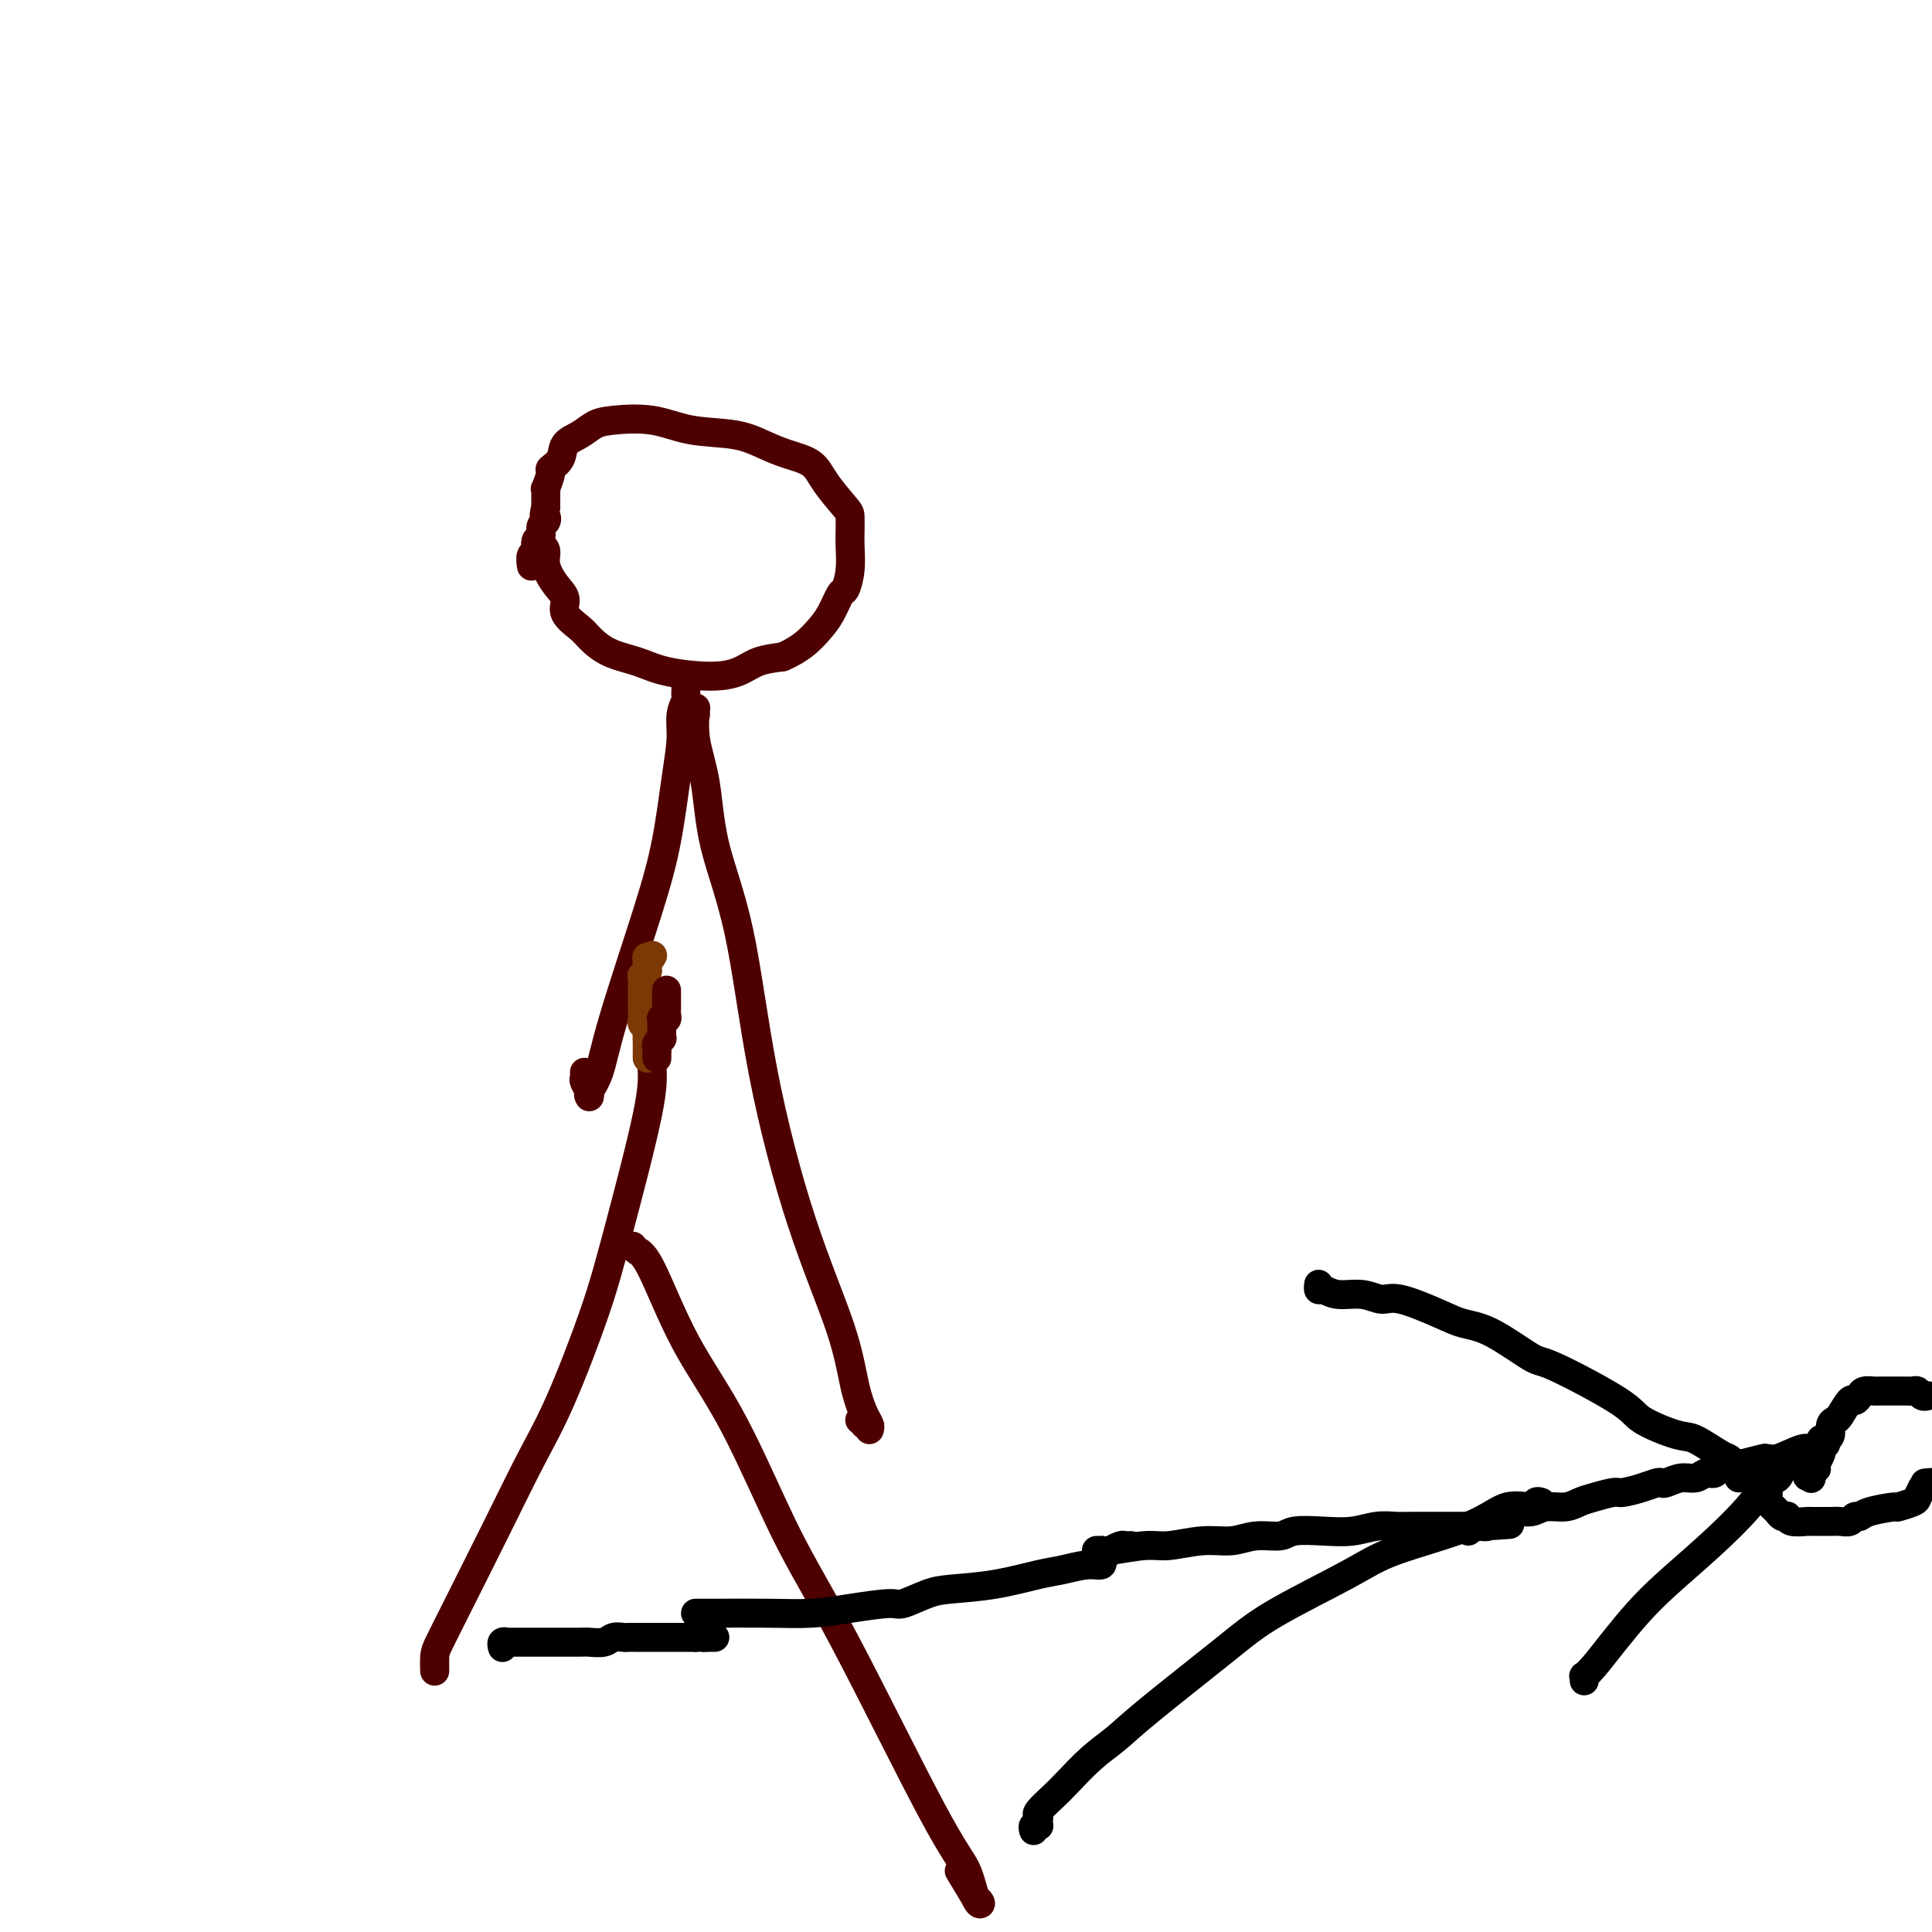
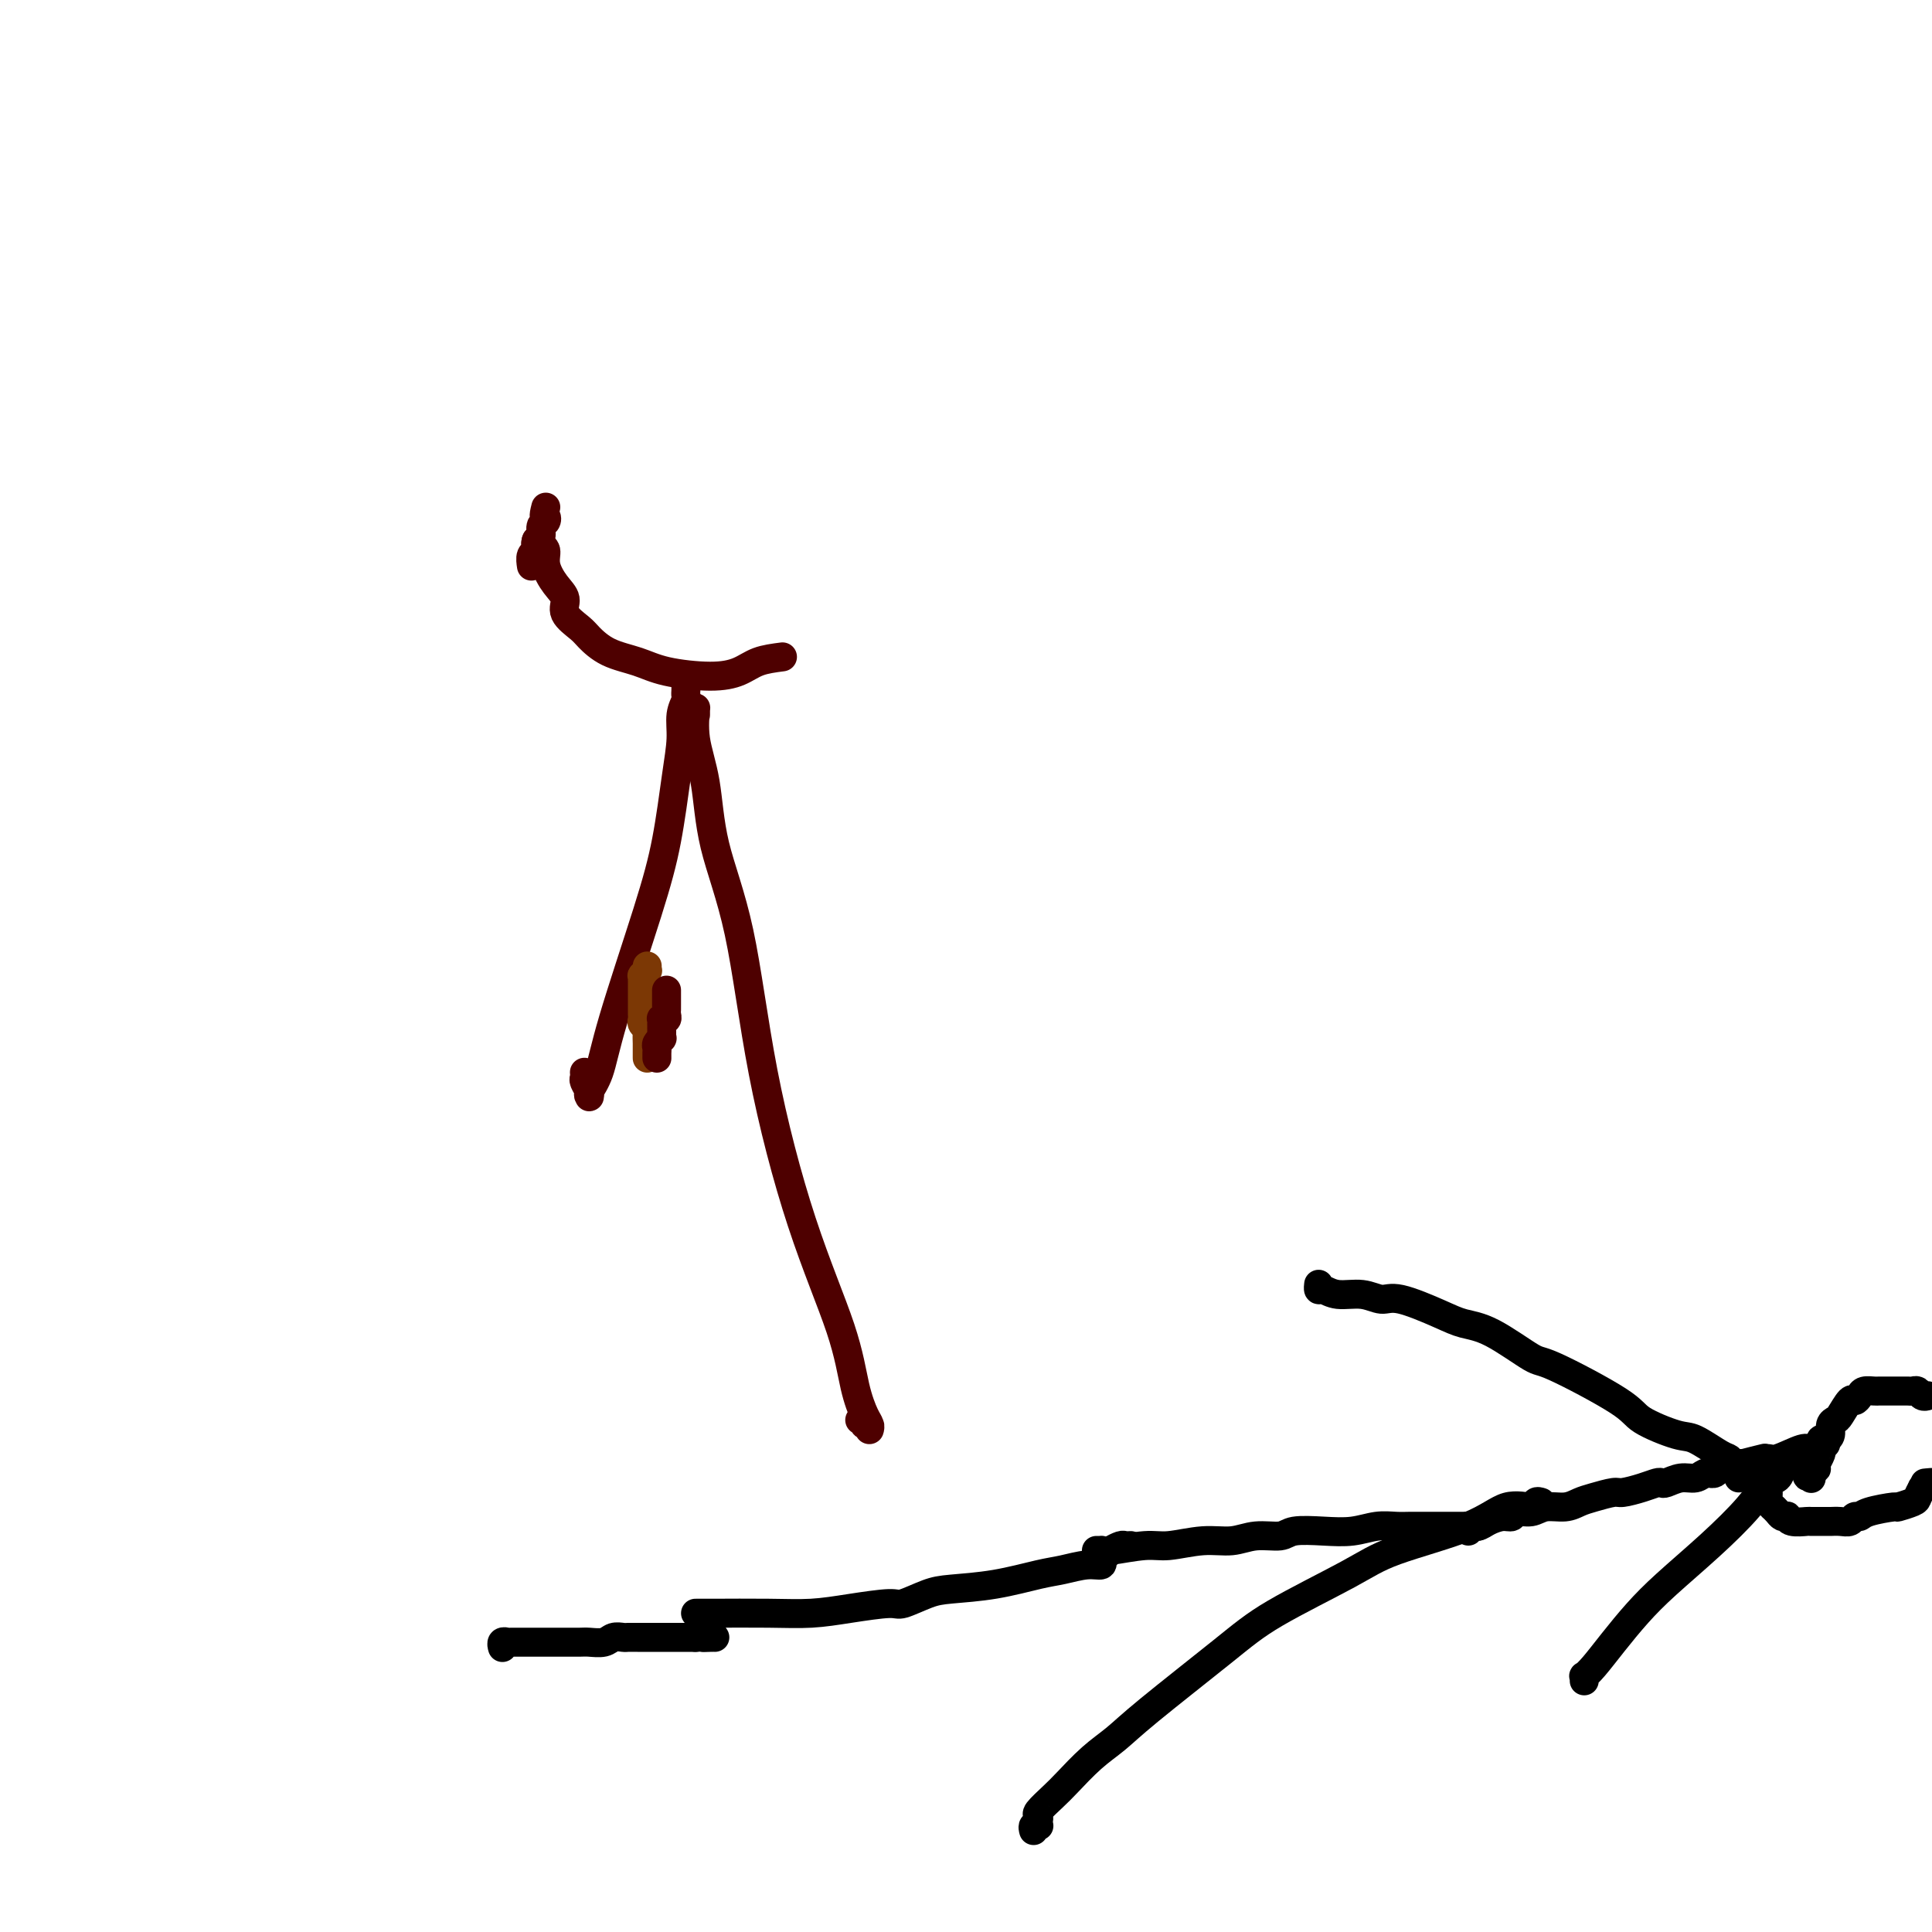
<svg xmlns="http://www.w3.org/2000/svg" viewBox="0 0 400 400" version="1.1">
  <g fill="none" stroke="rgb(78,0,0)" stroke-width="6" stroke-linecap="round" stroke-linejoin="round">
    <path d="M111,112c-0.008,0.030 -0.016,0.061 0,0c0.016,-0.061 0.057,-0.212 0,0c-0.057,0.212 -0.211,0.789 0,1c0.211,0.211 0.787,0.056 1,0c0.213,-0.056 0.061,-0.013 0,0c-0.061,0.013 -0.032,-0.003 0,0c0.032,0.003 0.066,0.024 0,0c-0.066,-0.024 -0.234,-0.092 0,0c0.234,0.092 0.869,0.345 1,1c0.131,0.655 -0.242,1.712 0,3c0.242,1.288 1.099,2.805 2,4c0.901,1.195 1.845,2.067 2,3c0.155,0.933 -0.480,1.926 0,3c0.480,1.074 2.073,2.227 3,3c0.927,0.773 1.187,1.164 2,2c0.813,0.836 2.177,2.117 4,3c1.823,0.883 4.104,1.368 6,2c1.896,0.632 3.409,1.410 6,2c2.591,0.590 6.262,0.993 9,1c2.738,0.007 4.545,-0.383 6,-1c1.455,-0.617 2.559,-1.462 4,-2c1.441,-0.538 3.221,-0.769 5,-1" />
-     <path d="M162,136c3.753,-1.573 5.636,-3.504 7,-5c1.364,-1.496 2.208,-2.557 3,-4c0.792,-1.443 1.533,-3.267 2,-4c0.467,-0.733 0.661,-0.375 1,-1c0.339,-0.625 0.823,-2.234 1,-4c0.177,-1.766 0.048,-3.690 0,-5c-0.048,-1.310 -0.017,-2.007 0,-3c0.017,-0.993 0.018,-2.282 0,-3c-0.018,-0.718 -0.054,-0.863 -1,-2c-0.946,-1.137 -2.801,-3.264 -4,-5c-1.199,-1.736 -1.743,-3.080 -3,-4c-1.257,-0.920 -3.228,-1.417 -5,-2c-1.772,-0.583 -3.345,-1.253 -5,-2c-1.655,-0.747 -3.391,-1.571 -6,-2c-2.609,-0.429 -6.091,-0.463 -9,-1c-2.909,-0.537 -5.246,-1.579 -8,-2c-2.754,-0.421 -5.927,-0.223 -8,0c-2.073,0.223 -3.047,0.470 -4,1c-0.953,0.530 -1.887,1.344 -3,2c-1.113,0.656 -2.407,1.154 -3,2c-0.593,0.846 -0.484,2.040 -1,3c-0.516,0.960 -1.655,1.686 -2,2c-0.345,0.314 0.104,0.218 0,1c-0.104,0.782 -0.760,2.443 -1,3c-0.240,0.557 -0.064,0.010 0,0c0.064,-0.010 0.017,0.519 0,1c-0.017,0.481 -0.005,0.916 0,1c0.005,0.084 0.001,-0.184 0,0c-0.001,0.184 -0.000,0.819 0,1c0.000,0.181 0.000,-0.091 0,0c-0.000,0.091 -0.000,0.546 0,1" />
    <path d="M113,105c-0.636,2.412 -0.227,1.940 0,2c0.227,0.060 0.272,0.650 0,1c-0.272,0.350 -0.861,0.460 -1,1c-0.139,0.540 0.173,1.511 0,2c-0.173,0.489 -0.831,0.496 -1,1c-0.169,0.504 0.151,1.506 0,2c-0.151,0.494 -0.771,0.479 -1,1c-0.229,0.521 -0.065,1.577 0,2c0.065,0.423 0.033,0.211 0,0" />
    <path d="M142,142c-0.002,-0.087 -0.005,-0.173 0,0c0.005,0.173 0.016,0.606 0,1c-0.016,0.394 -0.059,0.748 0,1c0.059,0.252 0.221,0.400 0,1c-0.221,0.600 -0.824,1.651 -1,3c-0.176,1.349 0.076,2.998 0,5c-0.076,2.002 -0.481,4.359 -1,8c-0.519,3.641 -1.152,8.565 -2,13c-0.848,4.435 -1.912,8.379 -4,15c-2.088,6.621 -5.201,15.918 -7,22c-1.799,6.082 -2.285,8.948 -3,11c-0.715,2.052 -1.659,3.289 -2,4c-0.341,0.711 -0.077,0.895 0,1c0.077,0.105 -0.032,0.129 0,0c0.032,-0.129 0.205,-0.413 0,-1c-0.205,-0.587 -0.787,-1.477 -1,-2c-0.213,-0.523 -0.057,-0.679 0,-1c0.057,-0.321 0.016,-0.806 0,-1c-0.016,-0.194 -0.008,-0.097 0,0" />
    <path d="M144,148c-0.001,-0.413 -0.002,-0.827 0,-1c0.002,-0.173 0.007,-0.107 0,0c-0.007,0.107 -0.027,0.254 0,0c0.027,-0.254 0.100,-0.909 0,0c-0.100,0.909 -0.372,3.384 0,6c0.372,2.616 1.387,5.375 2,9c0.613,3.625 0.825,8.117 2,13c1.175,4.883 3.312,10.156 5,18c1.688,7.844 2.928,18.259 5,29c2.072,10.741 4.976,21.809 8,31c3.024,9.191 6.169,16.506 8,22c1.831,5.494 2.348,9.167 3,12c0.652,2.833 1.439,4.827 2,6c0.561,1.173 0.898,1.526 1,2c0.102,0.474 -0.029,1.069 0,1c0.029,-0.069 0.218,-0.803 0,-1c-0.218,-0.197 -0.842,0.143 -1,0c-0.158,-0.143 0.150,-0.769 0,-1c-0.150,-0.231 -0.757,-0.066 -1,0c-0.243,0.066 -0.121,0.033 0,0" />
-     <path d="M135,216c-0.000,-0.030 -0.000,-0.060 0,0c0.000,0.060 0.001,0.211 0,0c-0.001,-0.211 -0.005,-0.785 0,-1c0.005,-0.215 0.020,-0.070 0,1c-0.020,1.070 -0.076,3.066 0,5c0.076,1.934 0.284,3.806 -1,10c-1.284,6.194 -4.058,16.710 -6,24c-1.942,7.290 -3.051,11.354 -5,17c-1.949,5.646 -4.739,12.874 -7,18c-2.261,5.126 -3.993,8.148 -6,12c-2.007,3.852 -4.289,8.532 -7,14c-2.711,5.468 -5.851,11.722 -8,16c-2.149,4.278 -3.308,6.578 -4,8c-0.692,1.422 -0.917,1.964 -1,3c-0.083,1.036 -0.022,2.566 0,3c0.022,0.434 0.006,-0.229 0,-1c-0.006,-0.771 -0.002,-1.649 0,-2c0.002,-0.351 0.001,-0.176 0,0" />
-     <path d="M131,258c0.234,0.329 0.467,0.658 1,1c0.533,0.342 1.365,0.698 3,4c1.635,3.302 4.071,9.552 7,15c2.929,5.448 6.350,10.096 10,17c3.650,6.904 7.531,16.063 11,23c3.469,6.937 6.528,11.650 12,22c5.472,10.350 13.356,26.337 18,35c4.644,8.663 6.046,10.000 7,12c0.954,2.000 1.460,4.661 2,6c0.540,1.339 1.114,1.356 1,1c-0.114,-0.356 -0.917,-1.085 -1,-1c-0.083,0.085 0.555,0.984 0,0c-0.555,-0.984 -2.301,-3.853 -3,-5c-0.699,-1.147 -0.349,-0.574 0,0" />
  </g>
  <g fill="none" stroke="rgb(0,0,0)" stroke-width="6" stroke-linecap="round" stroke-linejoin="round">
    <path d="M144,334c0.669,0.006 1.338,0.011 4,0c2.662,-0.011 7.315,-0.040 11,0c3.685,0.040 6.400,0.148 9,0c2.600,-0.148 5.083,-0.551 8,-1c2.917,-0.449 6.268,-0.945 8,-1c1.732,-0.055 1.846,0.332 3,0c1.154,-0.332 3.350,-1.384 5,-2c1.650,-0.616 2.756,-0.796 5,-1c2.244,-0.204 5.628,-0.432 9,-1c3.372,-0.568 6.732,-1.476 9,-2c2.268,-0.524 3.445,-0.662 5,-1c1.555,-0.338 3.488,-0.874 5,-1c1.512,-0.126 2.605,0.159 3,0c0.395,-0.159 0.094,-0.763 0,-1c-0.094,-0.237 0.020,-0.106 0,0c-0.020,0.106 -0.174,0.186 0,0c0.174,-0.186 0.677,-0.638 1,-1c0.323,-0.362 0.465,-0.633 1,-1c0.535,-0.367 1.464,-0.830 2,-1c0.536,-0.170 0.680,-0.045 1,0c0.320,0.045 0.817,0.012 1,0c0.183,-0.012 0.052,-0.003 0,0c-0.052,0.003 -0.026,0.002 0,0" />
    <path d="M214,379c-0.113,-0.423 -0.227,-0.846 0,-1c0.227,-0.154 0.793,-0.041 1,0c0.207,0.041 0.055,0.008 0,0c-0.055,-0.008 -0.014,0.008 0,0c0.014,-0.008 0.001,-0.042 0,0c-0.001,0.042 0.009,0.160 0,0c-0.009,-0.160 -0.037,-0.596 0,-1c0.037,-0.404 0.140,-0.775 0,-1c-0.140,-0.225 -0.523,-0.303 0,-1c0.523,-0.697 1.954,-2.013 3,-3c1.046,-0.987 1.709,-1.645 3,-3c1.291,-1.355 3.210,-3.408 5,-5c1.790,-1.592 3.450,-2.722 5,-4c1.550,-1.278 2.989,-2.704 7,-6c4.011,-3.296 10.595,-8.463 15,-12c4.405,-3.537 6.630,-5.443 11,-8c4.370,-2.557 10.884,-5.766 15,-8c4.116,-2.234 5.834,-3.492 10,-5c4.166,-1.508 10.780,-3.266 15,-5c4.220,-1.734 6.045,-3.445 8,-4c1.955,-0.555 4.040,0.048 5,0c0.960,-0.048 0.793,-0.745 1,-1c0.207,-0.255 0.786,-0.069 1,0c0.214,0.069 0.061,0.020 0,0c-0.061,-0.020 -0.031,-0.010 0,0" />
    <path d="M227,321c0.434,0.009 0.868,0.018 1,0c0.132,-0.018 -0.038,-0.061 0,0c0.038,0.061 0.284,0.228 2,0c1.716,-0.228 4.901,-0.850 7,-1c2.099,-0.150 3.112,0.171 5,0c1.888,-0.171 4.652,-0.834 7,-1c2.348,-0.166 4.279,0.166 6,0c1.721,-0.166 3.232,-0.828 5,-1c1.768,-0.172 3.792,0.146 5,0c1.208,-0.146 1.601,-0.757 3,-1c1.399,-0.243 3.806,-0.118 6,0c2.194,0.118 4.176,0.228 6,0c1.824,-0.228 3.489,-0.793 5,-1c1.511,-0.207 2.868,-0.055 4,0c1.132,0.055 2.038,0.015 3,0c0.962,-0.015 1.981,-0.004 3,0c1.019,0.004 2.039,0.001 3,0c0.961,-0.001 1.864,-0.000 3,0c1.136,0.000 2.504,0.000 3,0c0.496,-0.000 0.118,-0.000 0,0c-0.118,0.000 0.024,0.000 0,0c-0.024,-0.000 -0.213,-0.000 0,0c0.213,0.000 0.826,0.000 1,0c0.174,-0.000 -0.093,-0.000 0,0c0.093,0.000 0.547,0.000 1,0" />
-     <path d="M306,316c12.443,-0.775 4.052,-0.211 1,0c-3.052,0.211 -0.765,0.070 0,0c0.765,-0.070 0.009,-0.070 0,0c-0.009,0.070 0.728,0.211 1,0c0.272,-0.211 0.078,-0.775 0,-1c-0.078,-0.225 -0.039,-0.113 0,0" />
    <path d="M304,317c-0.001,-0.423 -0.002,-0.846 0,-1c0.002,-0.154 0.007,-0.041 0,0c-0.007,0.041 -0.025,0.008 0,0c0.025,-0.008 0.093,0.008 0,0c-0.093,-0.008 -0.347,-0.039 0,0c0.347,0.039 1.296,0.150 2,0c0.704,-0.150 1.165,-0.561 2,-1c0.835,-0.439 2.046,-0.906 3,-1c0.954,-0.094 1.652,0.186 2,0c0.348,-0.186 0.348,-0.837 1,-1c0.652,-0.163 1.958,0.164 3,0c1.042,-0.164 1.820,-0.818 3,-1c1.180,-0.182 2.761,0.110 4,0c1.239,-0.110 2.134,-0.621 3,-1c0.866,-0.379 1.703,-0.627 3,-1c1.297,-0.373 3.055,-0.871 4,-1c0.945,-0.129 1.078,0.110 2,0c0.922,-0.110 2.634,-0.569 4,-1c1.366,-0.431 2.386,-0.832 3,-1c0.614,-0.168 0.822,-0.101 1,0c0.178,0.101 0.325,0.237 1,0c0.675,-0.237 1.879,-0.849 3,-1c1.121,-0.151 2.160,0.157 3,0c0.840,-0.157 1.482,-0.778 2,-1c0.518,-0.222 0.913,-0.046 1,0c0.087,0.046 -0.133,-0.040 0,0c0.133,0.040 0.618,0.204 1,0c0.382,-0.204 0.659,-0.776 1,-1c0.341,-0.224 0.746,-0.099 1,0c0.254,0.099 0.358,0.171 1,0c0.642,-0.171 1.821,-0.586 3,-1" />
    <path d="M361,303c8.757,-2.166 2.149,-0.581 0,0c-2.149,0.581 0.162,0.157 1,0c0.838,-0.157 0.203,-0.046 0,0c-0.203,0.046 0.025,0.029 0,0c-0.025,-0.029 -0.305,-0.068 0,0c0.305,0.068 1.194,0.244 2,0c0.806,-0.244 1.529,-0.906 2,-1c0.471,-0.094 0.690,0.381 2,0c1.310,-0.381 3.710,-1.619 5,-2c1.290,-0.381 1.470,0.094 2,0c0.530,-0.094 1.410,-0.757 2,-1c0.590,-0.243 0.890,-0.065 1,0c0.110,0.065 0.032,0.019 0,0c-0.032,-0.019 -0.016,-0.009 0,0" />
    <path d="M369,304c-0.019,0.060 -0.039,0.120 0,0c0.039,-0.120 0.135,-0.419 0,0c-0.135,0.419 -0.503,1.556 -1,2c-0.497,0.444 -1.125,0.196 -2,1c-0.875,0.804 -1.997,2.661 -4,5c-2.003,2.339 -4.886,5.162 -8,8c-3.114,2.838 -6.460,5.693 -9,8c-2.540,2.307 -4.274,4.067 -6,6c-1.726,1.933 -3.443,4.038 -5,6c-1.557,1.962 -2.953,3.780 -4,5c-1.047,1.220 -1.745,1.843 -2,2c-0.255,0.157 -0.069,-0.150 0,0c0.069,0.150 0.020,0.757 0,1c-0.020,0.243 -0.010,0.121 0,0" />
    <path d="M366,306c0.008,0.424 0.017,0.848 0,1c-0.017,0.152 -0.058,0.030 0,0c0.058,-0.030 0.215,0.030 0,0c-0.215,-0.030 -0.804,-0.149 -1,0c-0.196,0.149 0.000,0.566 0,1c-0.000,0.434 -0.197,0.886 0,1c0.197,0.114 0.789,-0.109 1,0c0.211,0.109 0.042,0.550 0,1c-0.042,0.450 0.044,0.908 0,1c-0.044,0.092 -0.219,-0.182 0,0c0.219,0.182 0.833,0.820 1,1c0.167,0.180 -0.113,-0.096 0,0c0.113,0.096 0.620,0.565 1,1c0.380,0.435 0.635,0.834 1,1c0.365,0.166 0.841,0.097 1,0c0.159,-0.097 0.001,-0.222 0,0c-0.001,0.222 0.156,0.792 1,1c0.844,0.208 2.375,0.056 3,0c0.625,-0.056 0.342,-0.014 1,0c0.658,0.014 2.256,-0.000 3,0c0.744,0.000 0.633,0.015 1,0c0.367,-0.015 1.211,-0.059 2,0c0.789,0.059 1.522,0.222 2,0c0.478,-0.222 0.700,-0.829 1,-1c0.300,-0.171 0.679,0.095 1,0c0.321,-0.095 0.583,-0.549 2,-1c1.417,-0.451 3.990,-0.897 5,-1c1.010,-0.103 0.456,0.137 1,0c0.544,-0.137 2.185,-0.652 3,-1c0.815,-0.348 0.804,-0.528 1,-1c0.196,-0.472 0.598,-1.236 1,-2" />
    <path d="M398,308c3.956,-1.311 1.844,-1.089 1,-1c-0.844,0.089 -0.422,0.044 0,0" />
    <path d="M399,289c0.089,-0.030 0.179,-0.061 0,0c-0.179,0.061 -0.625,0.212 -1,0c-0.375,-0.212 -0.679,-0.789 -1,-1c-0.321,-0.211 -0.660,-0.057 -1,0c-0.340,0.057 -0.683,0.015 -1,0c-0.317,-0.015 -0.610,-0.004 -1,0c-0.390,0.004 -0.878,0.001 -1,0c-0.122,-0.001 0.122,-0.000 0,0c-0.122,0.000 -0.609,0.000 -1,0c-0.391,-0.000 -0.686,-0.001 -1,0c-0.314,0.001 -0.647,0.003 -1,0c-0.353,-0.003 -0.725,-0.010 -1,0c-0.275,0.010 -0.454,0.038 -1,0c-0.546,-0.038 -1.460,-0.143 -2,0c-0.540,0.143 -0.708,0.535 -1,1c-0.292,0.465 -0.709,1.002 -1,1c-0.291,-0.002 -0.455,-0.544 -1,0c-0.545,0.544 -1.469,2.174 -2,3c-0.531,0.826 -0.668,0.847 -1,1c-0.332,0.153 -0.859,0.436 -1,1c-0.141,0.564 0.106,1.408 0,2c-0.106,0.592 -0.563,0.931 -1,1c-0.437,0.069 -0.853,-0.132 -1,0c-0.147,0.132 -0.025,0.596 0,1c0.025,0.404 -0.046,0.748 0,1c0.046,0.252 0.208,0.411 0,1c-0.208,0.589 -0.787,1.608 -1,2c-0.213,0.392 -0.060,0.158 0,0c0.060,-0.158 0.026,-0.238 0,0c-0.026,0.238 -0.046,0.795 0,1c0.046,0.205 0.156,0.059 0,0c-0.156,-0.059 -0.578,-0.029 -1,0" />
    <path d="M375,304c-1.702,2.697 -0.456,1.441 0,1c0.456,-0.441 0.122,-0.066 0,0c-0.122,0.066 -0.033,-0.178 0,0c0.033,0.178 0.009,0.779 0,1c-0.009,0.221 -0.003,0.063 0,0c0.003,-0.063 0.001,-0.032 0,0" />
    <path d="M360,306c-0.002,-0.444 -0.003,-0.889 0,-1c0.003,-0.111 0.012,0.110 0,0c-0.012,-0.110 -0.045,-0.552 0,-1c0.045,-0.448 0.167,-0.901 0,-1c-0.167,-0.099 -0.624,0.158 -1,0c-0.376,-0.158 -0.672,-0.731 -1,-1c-0.328,-0.269 -0.690,-0.234 -2,-1c-1.310,-0.766 -3.570,-2.332 -5,-3c-1.430,-0.668 -2.030,-0.437 -4,-1c-1.970,-0.563 -5.309,-1.919 -7,-3c-1.691,-1.081 -1.733,-1.886 -5,-4c-3.267,-2.114 -9.759,-5.538 -13,-7c-3.241,-1.462 -3.231,-0.964 -5,-2c-1.769,-1.036 -5.316,-3.607 -8,-5c-2.684,-1.393 -4.506,-1.607 -6,-2c-1.494,-0.393 -2.661,-0.966 -5,-2c-2.339,-1.034 -5.849,-2.530 -8,-3c-2.151,-0.470 -2.944,0.085 -4,0c-1.056,-0.085 -2.374,-0.811 -4,-1c-1.626,-0.189 -3.560,0.160 -5,0c-1.440,-0.160 -2.386,-0.827 -3,-1c-0.614,-0.173 -0.897,0.150 -1,0c-0.103,-0.150 -0.028,-0.771 0,-1c0.028,-0.229 0.008,-0.065 0,0c-0.008,0.065 -0.004,0.033 0,0" />
    <path d="M104,341c-0.009,-0.030 -0.017,-0.061 0,0c0.017,0.061 0.060,0.212 0,0c-0.060,-0.212 -0.223,-0.789 0,-1c0.223,-0.211 0.832,-0.057 1,0c0.168,0.057 -0.107,0.015 0,0c0.107,-0.015 0.594,-0.004 1,0c0.406,0.004 0.732,0.001 1,0c0.268,-0.001 0.479,-0.000 1,0c0.521,0.000 1.351,0.000 2,0c0.649,-0.000 1.117,-0.000 2,0c0.883,0.000 2.180,0.001 3,0c0.820,-0.001 1.164,-0.004 2,0c0.836,0.004 2.164,0.015 3,0c0.836,-0.015 1.179,-0.057 2,0c0.821,0.057 2.119,0.211 3,0c0.881,-0.211 1.343,-0.789 2,-1c0.657,-0.211 1.508,-0.057 2,0c0.492,0.057 0.626,0.015 1,0c0.374,-0.015 0.988,-0.004 2,0c1.012,0.004 2.423,0.001 3,0c0.577,-0.001 0.322,-0.000 1,0c0.678,0.000 2.290,0.000 3,0c0.710,-0.000 0.520,-0.000 1,0c0.480,0.000 1.631,0.000 2,0c0.369,-0.000 -0.046,-0.000 0,0c0.046,0.000 0.551,0.000 1,0c0.449,-0.000 0.843,-0.000 1,0c0.157,0.000 0.079,0.000 0,0" />
    <path d="M144,339c6.597,-0.309 3.088,-0.083 2,0c-1.088,0.083 0.244,0.022 1,0c0.756,-0.022 0.935,-0.006 1,0c0.065,0.006 0.018,0.002 0,0c-0.018,-0.002 -0.005,-0.000 0,0c0.005,0.000 0.003,0.000 0,0" />
  </g>
  <g fill="none" stroke="rgb(124,56,5)" stroke-width="6" stroke-linecap="round" stroke-linejoin="round">
    <path d="M134,219c-0.000,0.006 -0.000,0.013 0,0c0.000,-0.013 0.000,-0.044 0,0c-0.000,0.044 -0.000,0.163 0,0c0.000,-0.163 0.001,-0.607 0,-1c-0.001,-0.393 -0.004,-0.735 0,-1c0.004,-0.265 0.015,-0.452 0,-1c-0.015,-0.548 -0.057,-1.456 0,-2c0.057,-0.544 0.211,-0.722 0,-1c-0.211,-0.278 -0.789,-0.655 -1,-1c-0.211,-0.345 -0.057,-0.656 0,-1c0.057,-0.344 0.015,-0.719 0,-1c-0.015,-0.281 -0.004,-0.467 0,-1c0.004,-0.533 0.001,-1.414 0,-2c-0.001,-0.586 -0.000,-0.878 0,-1c0.000,-0.122 0.000,-0.075 0,0c-0.000,0.075 -0.000,0.179 0,0c0.000,-0.179 0.000,-0.640 0,-1c-0.000,-0.360 -0.001,-0.617 0,-1c0.001,-0.383 0.004,-0.891 0,-1c-0.004,-0.109 -0.015,0.182 0,0c0.015,-0.182 0.057,-0.837 0,-1c-0.057,-0.163 -0.211,0.166 0,0c0.211,-0.166 0.789,-0.828 1,-1c0.211,-0.172 0.057,0.146 0,0c-0.057,-0.146 -0.016,-0.756 0,-1c0.016,-0.244 0.008,-0.122 0,0" />
-     <path d="M134,200c-0.061,-3.105 -0.212,-1.368 0,-1c0.212,0.368 0.789,-0.633 1,-1c0.211,-0.367 0.057,-0.099 0,0c-0.057,0.099 -0.016,0.028 0,0c0.016,-0.028 0.008,-0.014 0,0" />
  </g>
  <g fill="none" stroke="rgb(78,0,0)" stroke-width="6" stroke-linecap="round" stroke-linejoin="round">
    <path d="M136,219c-0.001,-0.024 -0.001,-0.048 0,0c0.001,0.048 0.004,0.166 0,0c-0.004,-0.166 -0.015,-0.618 0,-1c0.015,-0.382 0.057,-0.693 0,-1c-0.057,-0.307 -0.211,-0.608 0,-1c0.211,-0.392 0.789,-0.874 1,-1c0.211,-0.126 0.057,0.106 0,0c-0.057,-0.106 -0.015,-0.549 0,-1c0.015,-0.451 0.004,-0.909 0,-1c-0.004,-0.091 -0.002,0.186 0,0c0.002,-0.186 0.004,-0.834 0,-1c-0.004,-0.166 -0.015,0.149 0,0c0.015,-0.149 0.057,-0.761 0,-1c-0.057,-0.239 -0.211,-0.105 0,0c0.211,0.105 0.789,0.182 1,0c0.211,-0.182 0.057,-0.622 0,-1c-0.057,-0.378 -0.015,-0.694 0,-1c0.015,-0.306 0.004,-0.603 0,-1c-0.004,-0.397 -0.001,-0.894 0,-1c0.001,-0.106 0.000,0.178 0,0c-0.000,-0.178 -0.000,-0.817 0,-1c0.000,-0.183 0.000,0.091 0,0c-0.000,-0.091 -0.000,-0.545 0,-1" />
  </g>
</svg>